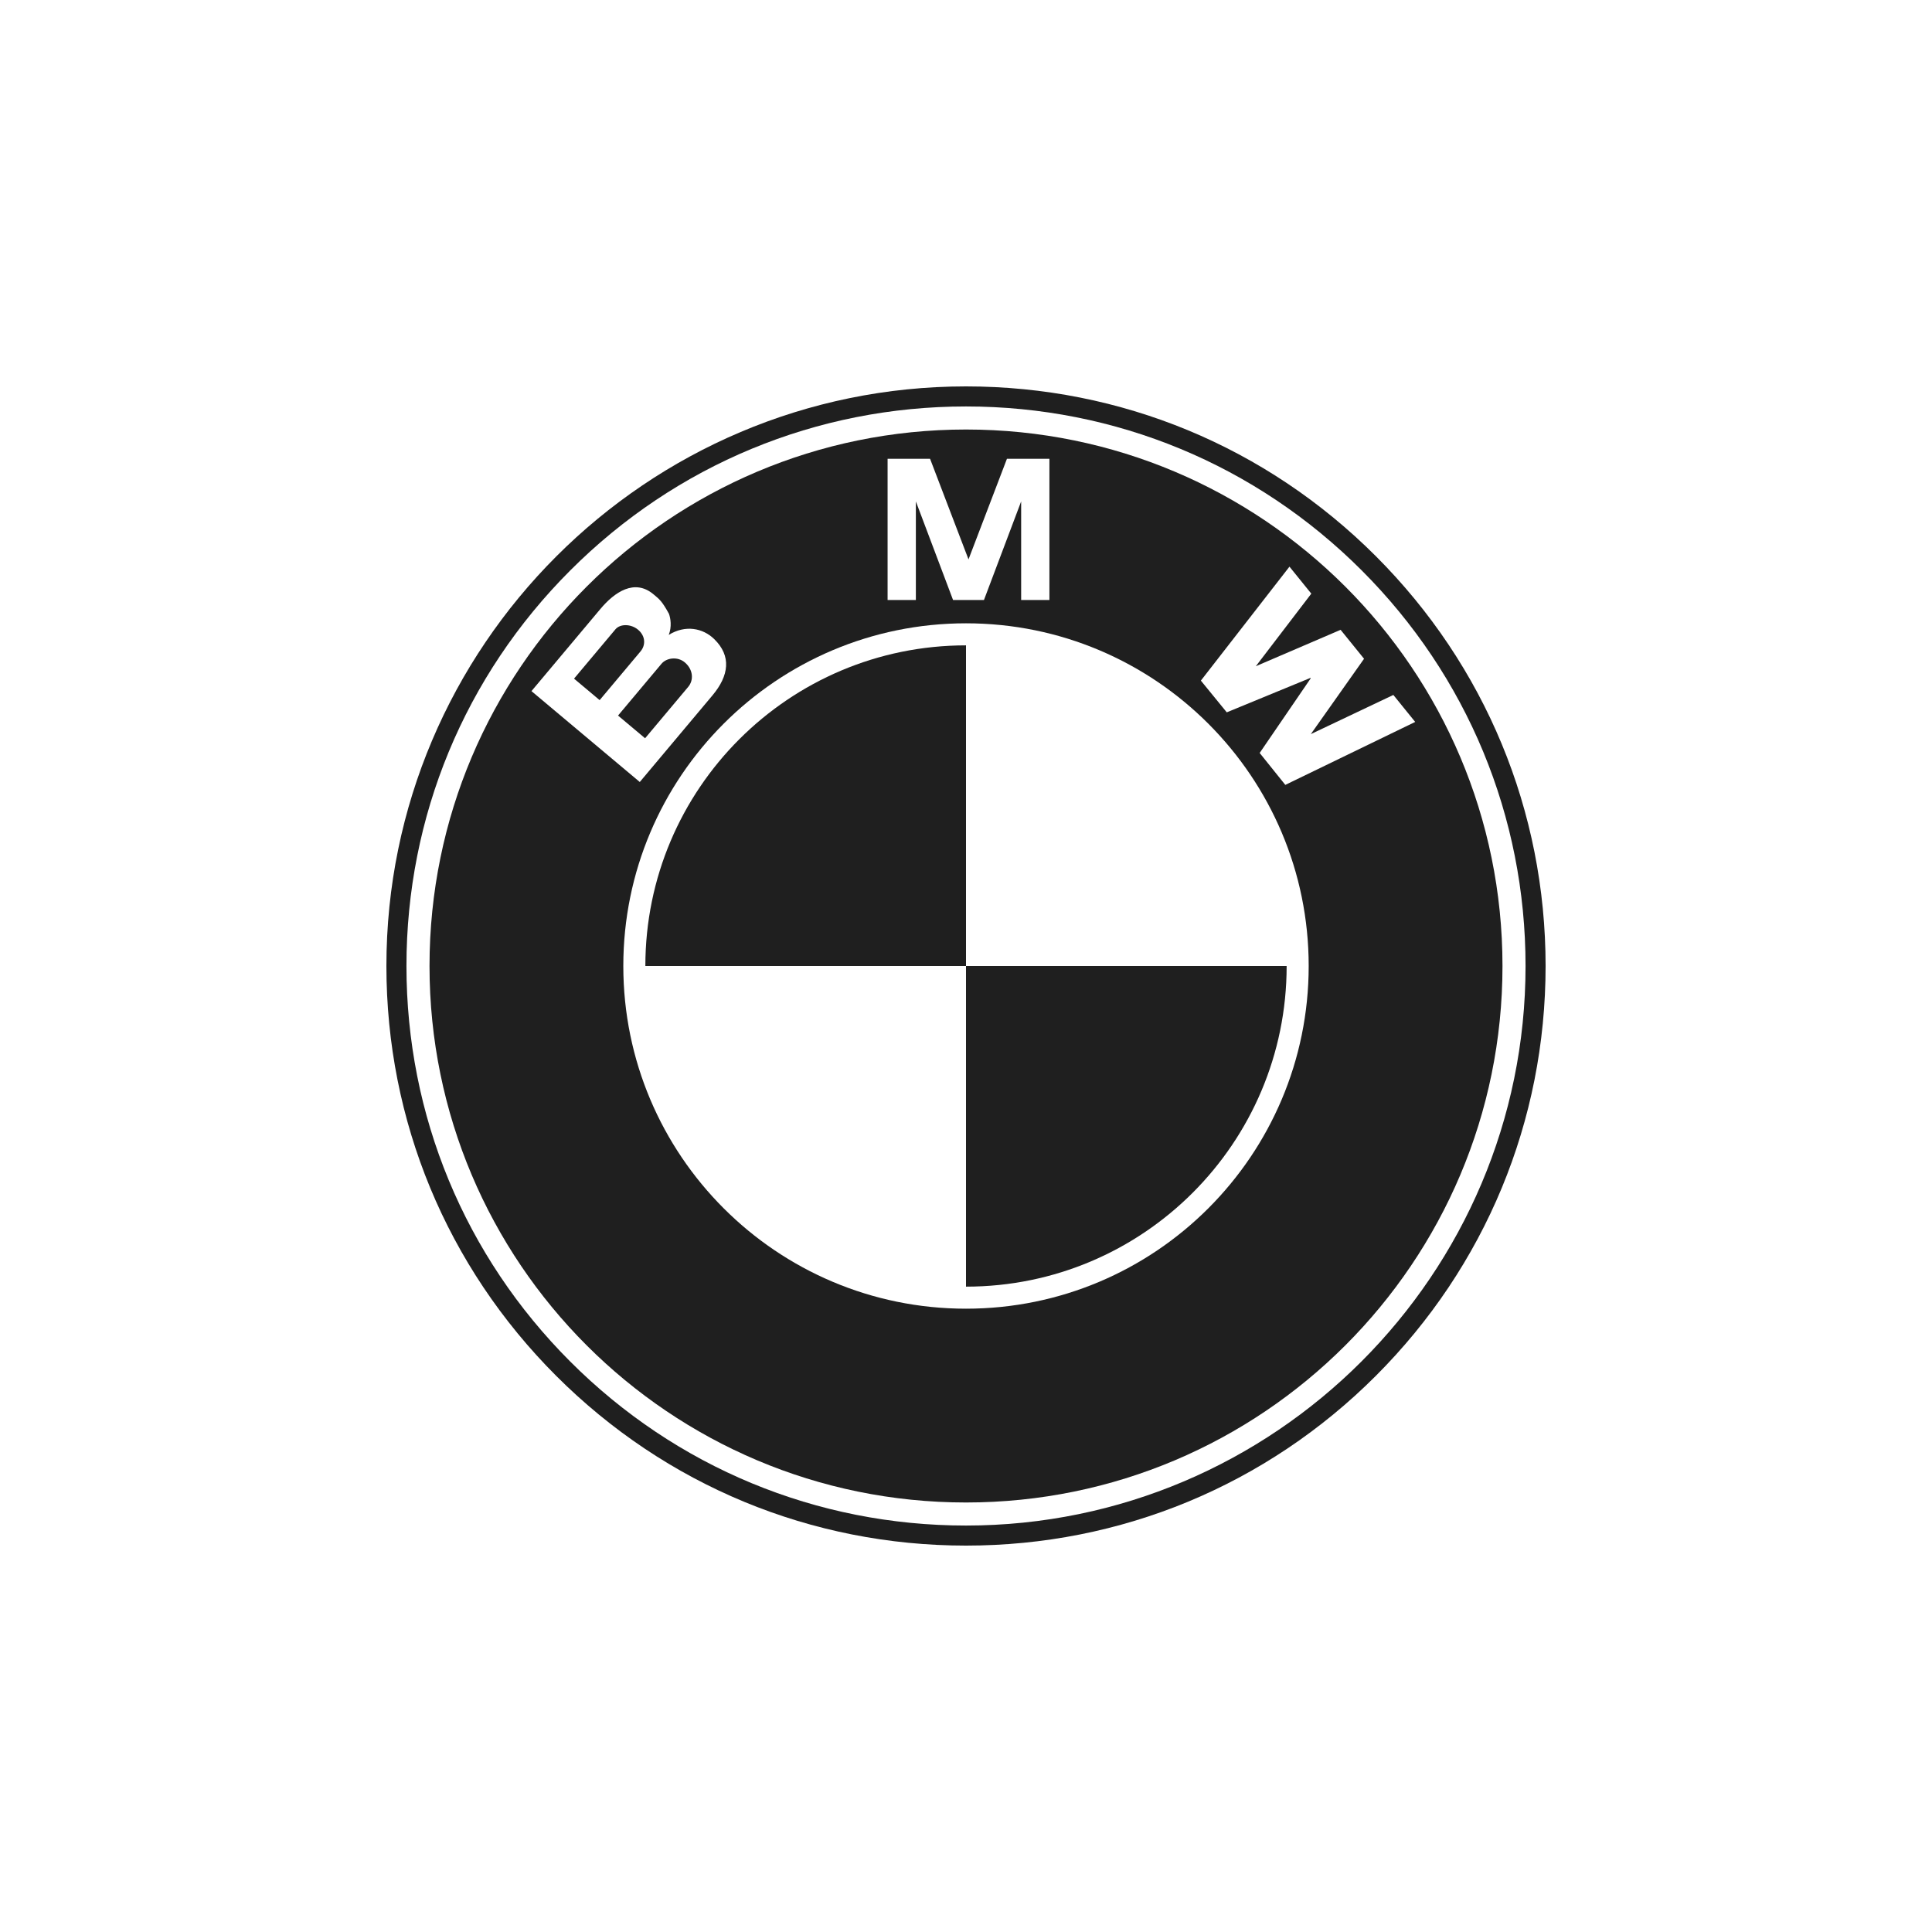
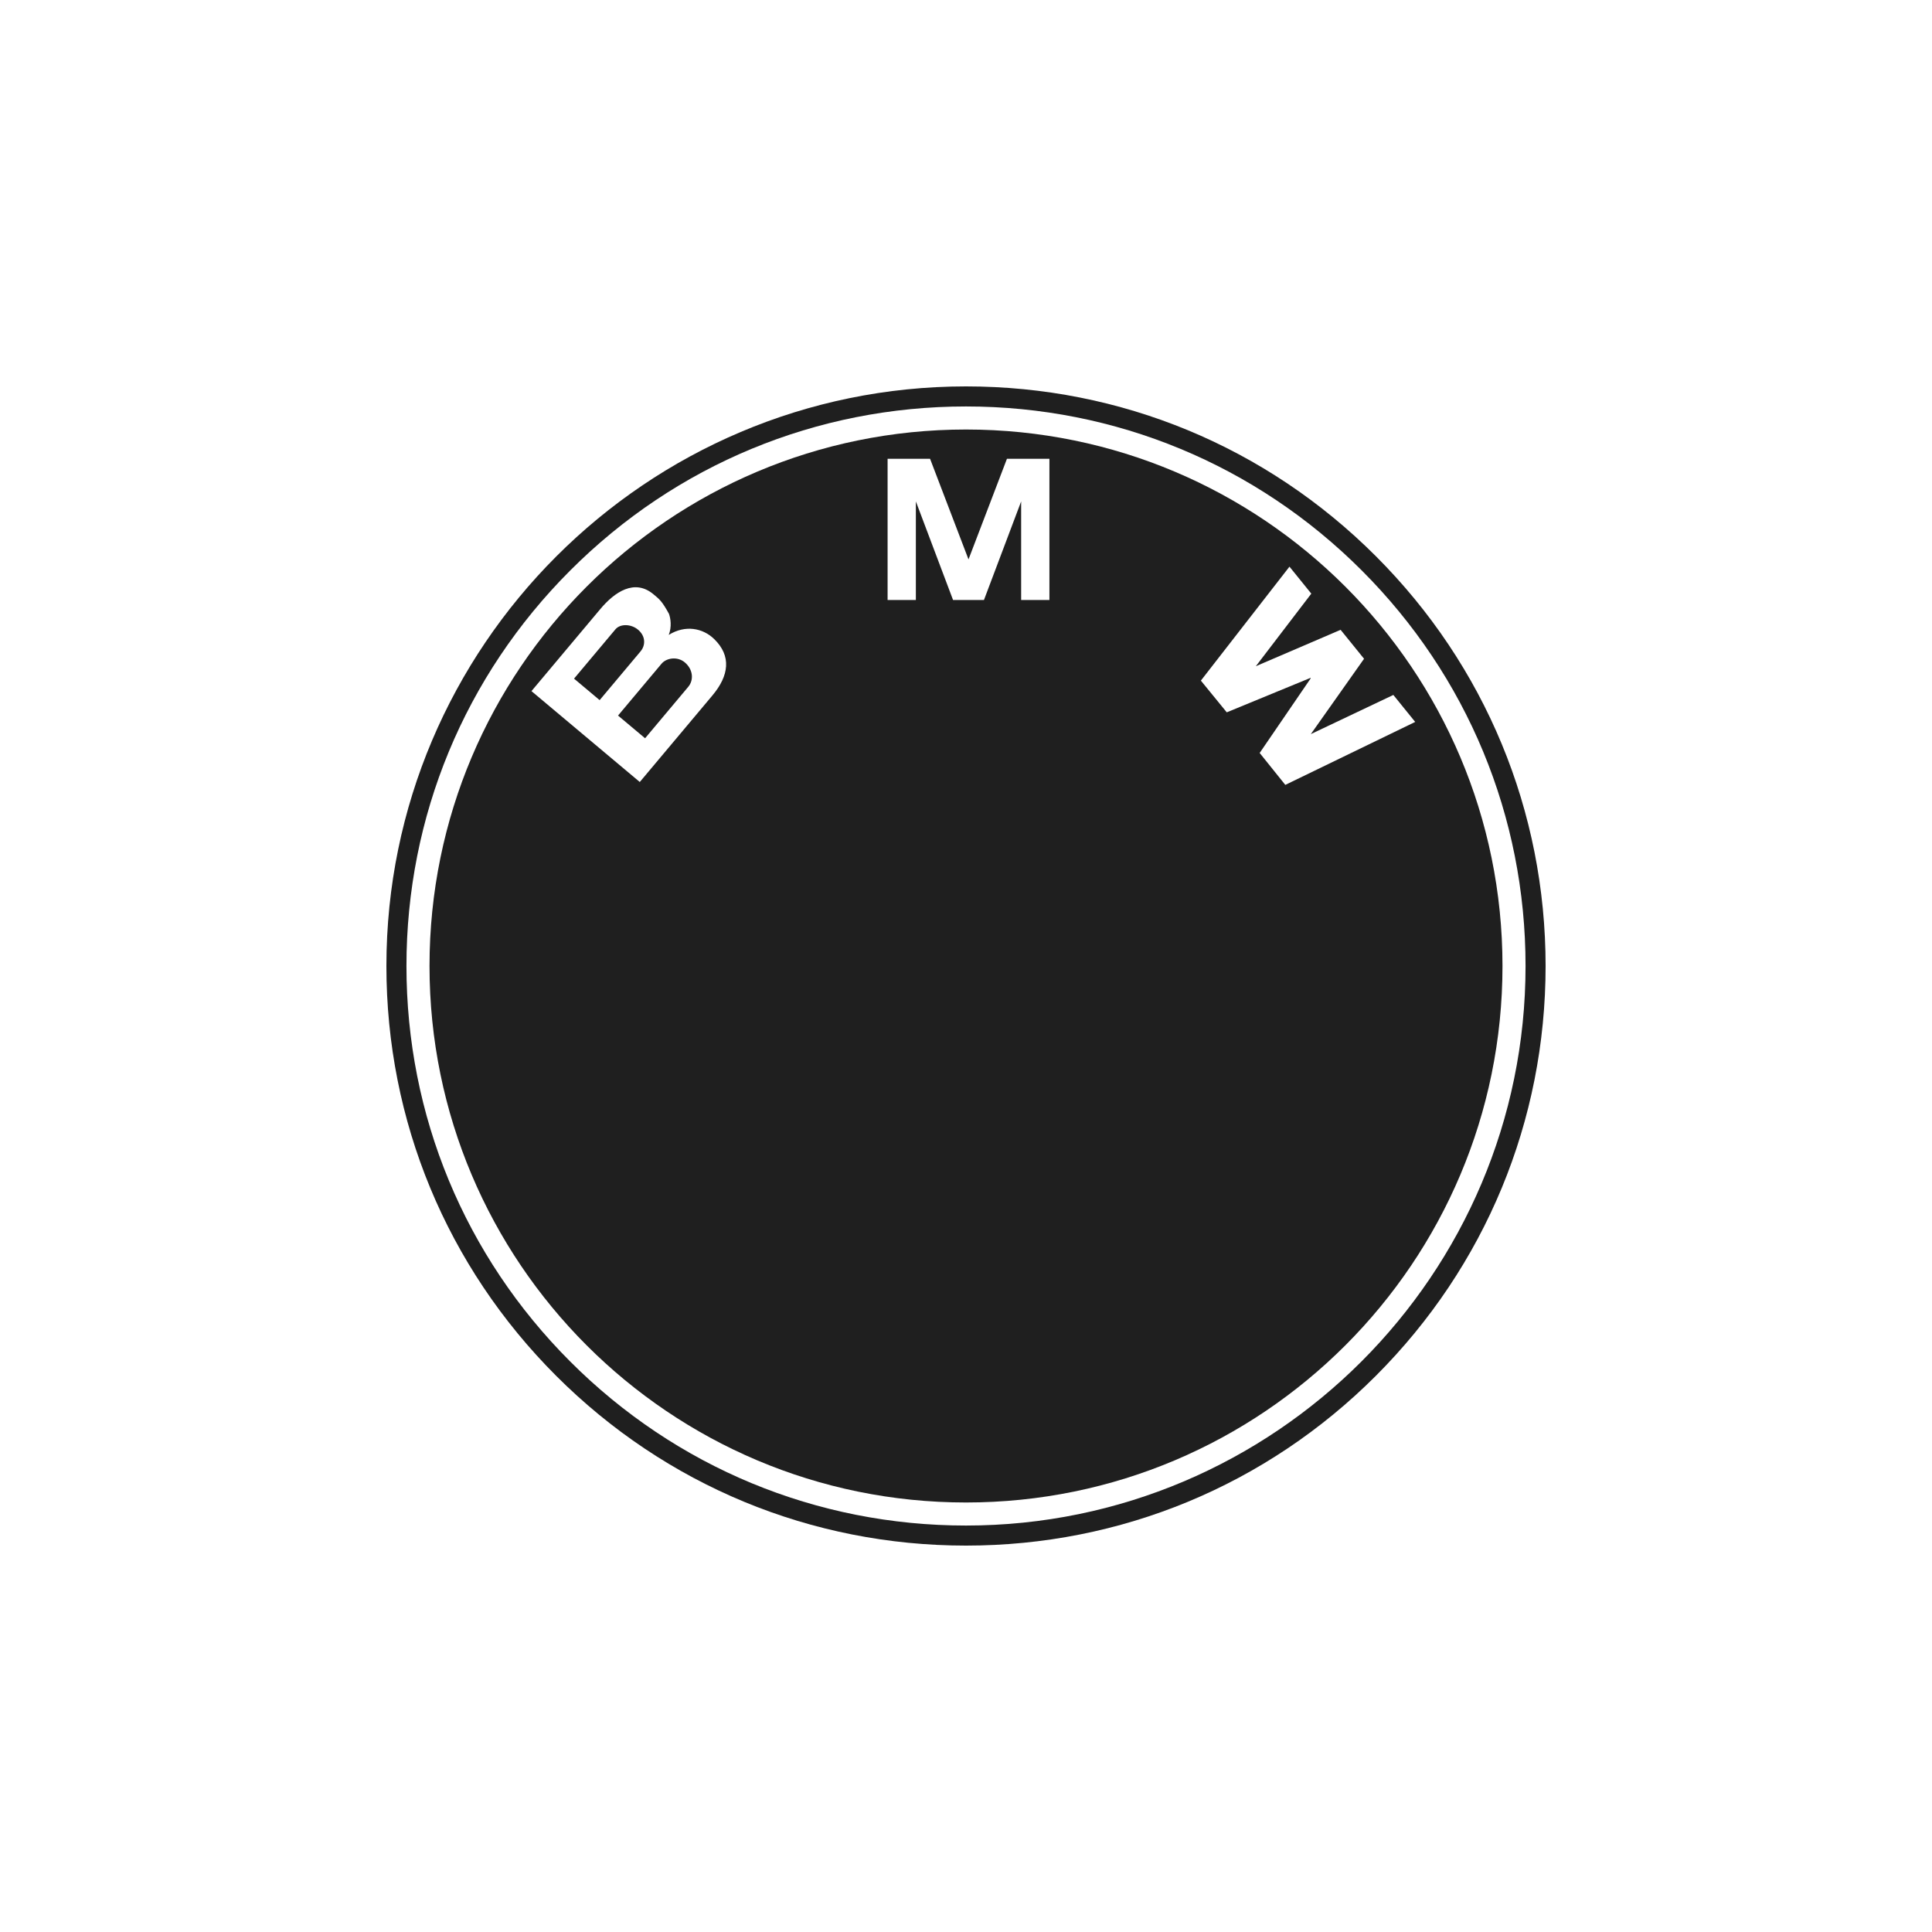
<svg xmlns="http://www.w3.org/2000/svg" width="2000" height="2000" viewBox="0 0 2000 2000" fill="none">
  <rect width="2000" height="2000" fill="white" />
-   <path d="M999.999 1600C1160.26 1600 1310.93 1537.59 1424.26 1424.26C1537.59 1310.94 1600 1160.26 1600 999.999C1600 839.737 1537.59 689.065 1424.26 575.738C1310.94 462.412 1160.26 400 999.999 400C669.157 400 400 669.157 400 999.999C400 1160.26 462.412 1310.94 575.738 1424.26C689.065 1537.59 839.737 1600 999.999 1600Z" fill="#1F1F1F" />
+   <path d="M999.999 1600C1160.26 1600 1310.93 1537.59 1424.26 1424.26C1537.59 1310.94 1600 1160.26 1600 999.999C1600 839.737 1537.59 689.065 1424.26 575.738C1310.94 462.412 1160.26 400 999.999 400C669.157 400 400 669.157 400 999.999C400 1160.26 462.412 1310.94 575.738 1424.26C689.065 1537.59 839.737 1600 999.999 1600" fill="#1F1F1F" />
  <path d="M420.76 1000C420.76 845.285 481.012 699.824 590.417 590.419C699.822 481.012 845.28 420.762 999.999 420.762C1154.72 420.762 1300.18 481.012 1409.58 590.419C1518.99 699.824 1579.24 845.282 1579.24 1000C1579.24 1319.4 1319.39 1579.24 999.999 1579.24C845.28 1579.24 699.822 1518.99 590.417 1409.58C481.012 1300.18 420.76 1154.72 420.76 1000Z" fill="white" />
  <path d="M999.999 444.631C693.282 444.631 444.632 693.281 444.632 999.998C444.632 1306.71 693.282 1555.37 999.999 1555.37C1306.72 1555.37 1555.37 1306.71 1555.37 999.998C1555.37 693.281 1306.72 444.631 999.999 444.631Z" fill="#1F1F1F" />
-   <path d="M999.999 1354.75C804.079 1354.75 645.249 1195.92 645.249 999.998C645.249 804.078 804.079 645.248 999.999 645.248C1195.92 645.248 1354.75 804.078 1354.75 999.998C1354.75 1195.92 1195.92 1354.75 999.999 1354.75Z" fill="white" />
-   <path d="M668.071 1000H999.999V668.072C816.683 668.072 668.071 816.686 668.071 1000ZM999.999 1000V1331.93C1183.31 1331.93 1331.93 1183.32 1331.93 1000H999.999Z" fill="#1F1F1F" />
  <path d="M739.301 661.526C727.541 650.097 709.365 646.652 692.3 657.232C695.559 648.785 694.228 640.165 692.497 635.408C685.146 622.002 682.58 620.324 676.521 615.24C656.907 598.782 636.265 612.833 621.502 630.427L550.171 715.433L662.301 809.524L737.524 719.879C754.712 699.396 757.369 679.089 739.301 661.526ZM1018.58 621.133L1057.09 519.065V621.133H1086.35V474.953H1042.38L1002.39 579.616H1002.8L962.805 474.953H918.835V621.133H948.099V519.065L986.61 621.133H1018.58ZM1412.06 681.949L1356.96 759.959L1442.38 719.405L1465 747.336L1330.55 812.511L1304 779.467L1356.89 702.141L1356.58 701.753L1269.94 737.404L1243.14 704.569L1334.85 586.607L1357.46 614.537L1300.04 689.662L1387.8 651.984L1412.06 681.949Z" fill="white" />
  <path d="M637.088 651.468C642.052 645.551 653.269 645.795 660.484 651.846C668.416 658.502 668.435 667.938 663.108 674.284L620.748 724.765L594.245 702.525L637.088 651.468ZM712.455 711.02L667.795 764.244L639.789 740.744L684.811 687.088C689.895 681.029 701.231 679.264 708.876 685.682C717.53 692.94 718.387 703.953 712.455 711.02Z" fill="#1F1F1F" />
</svg>